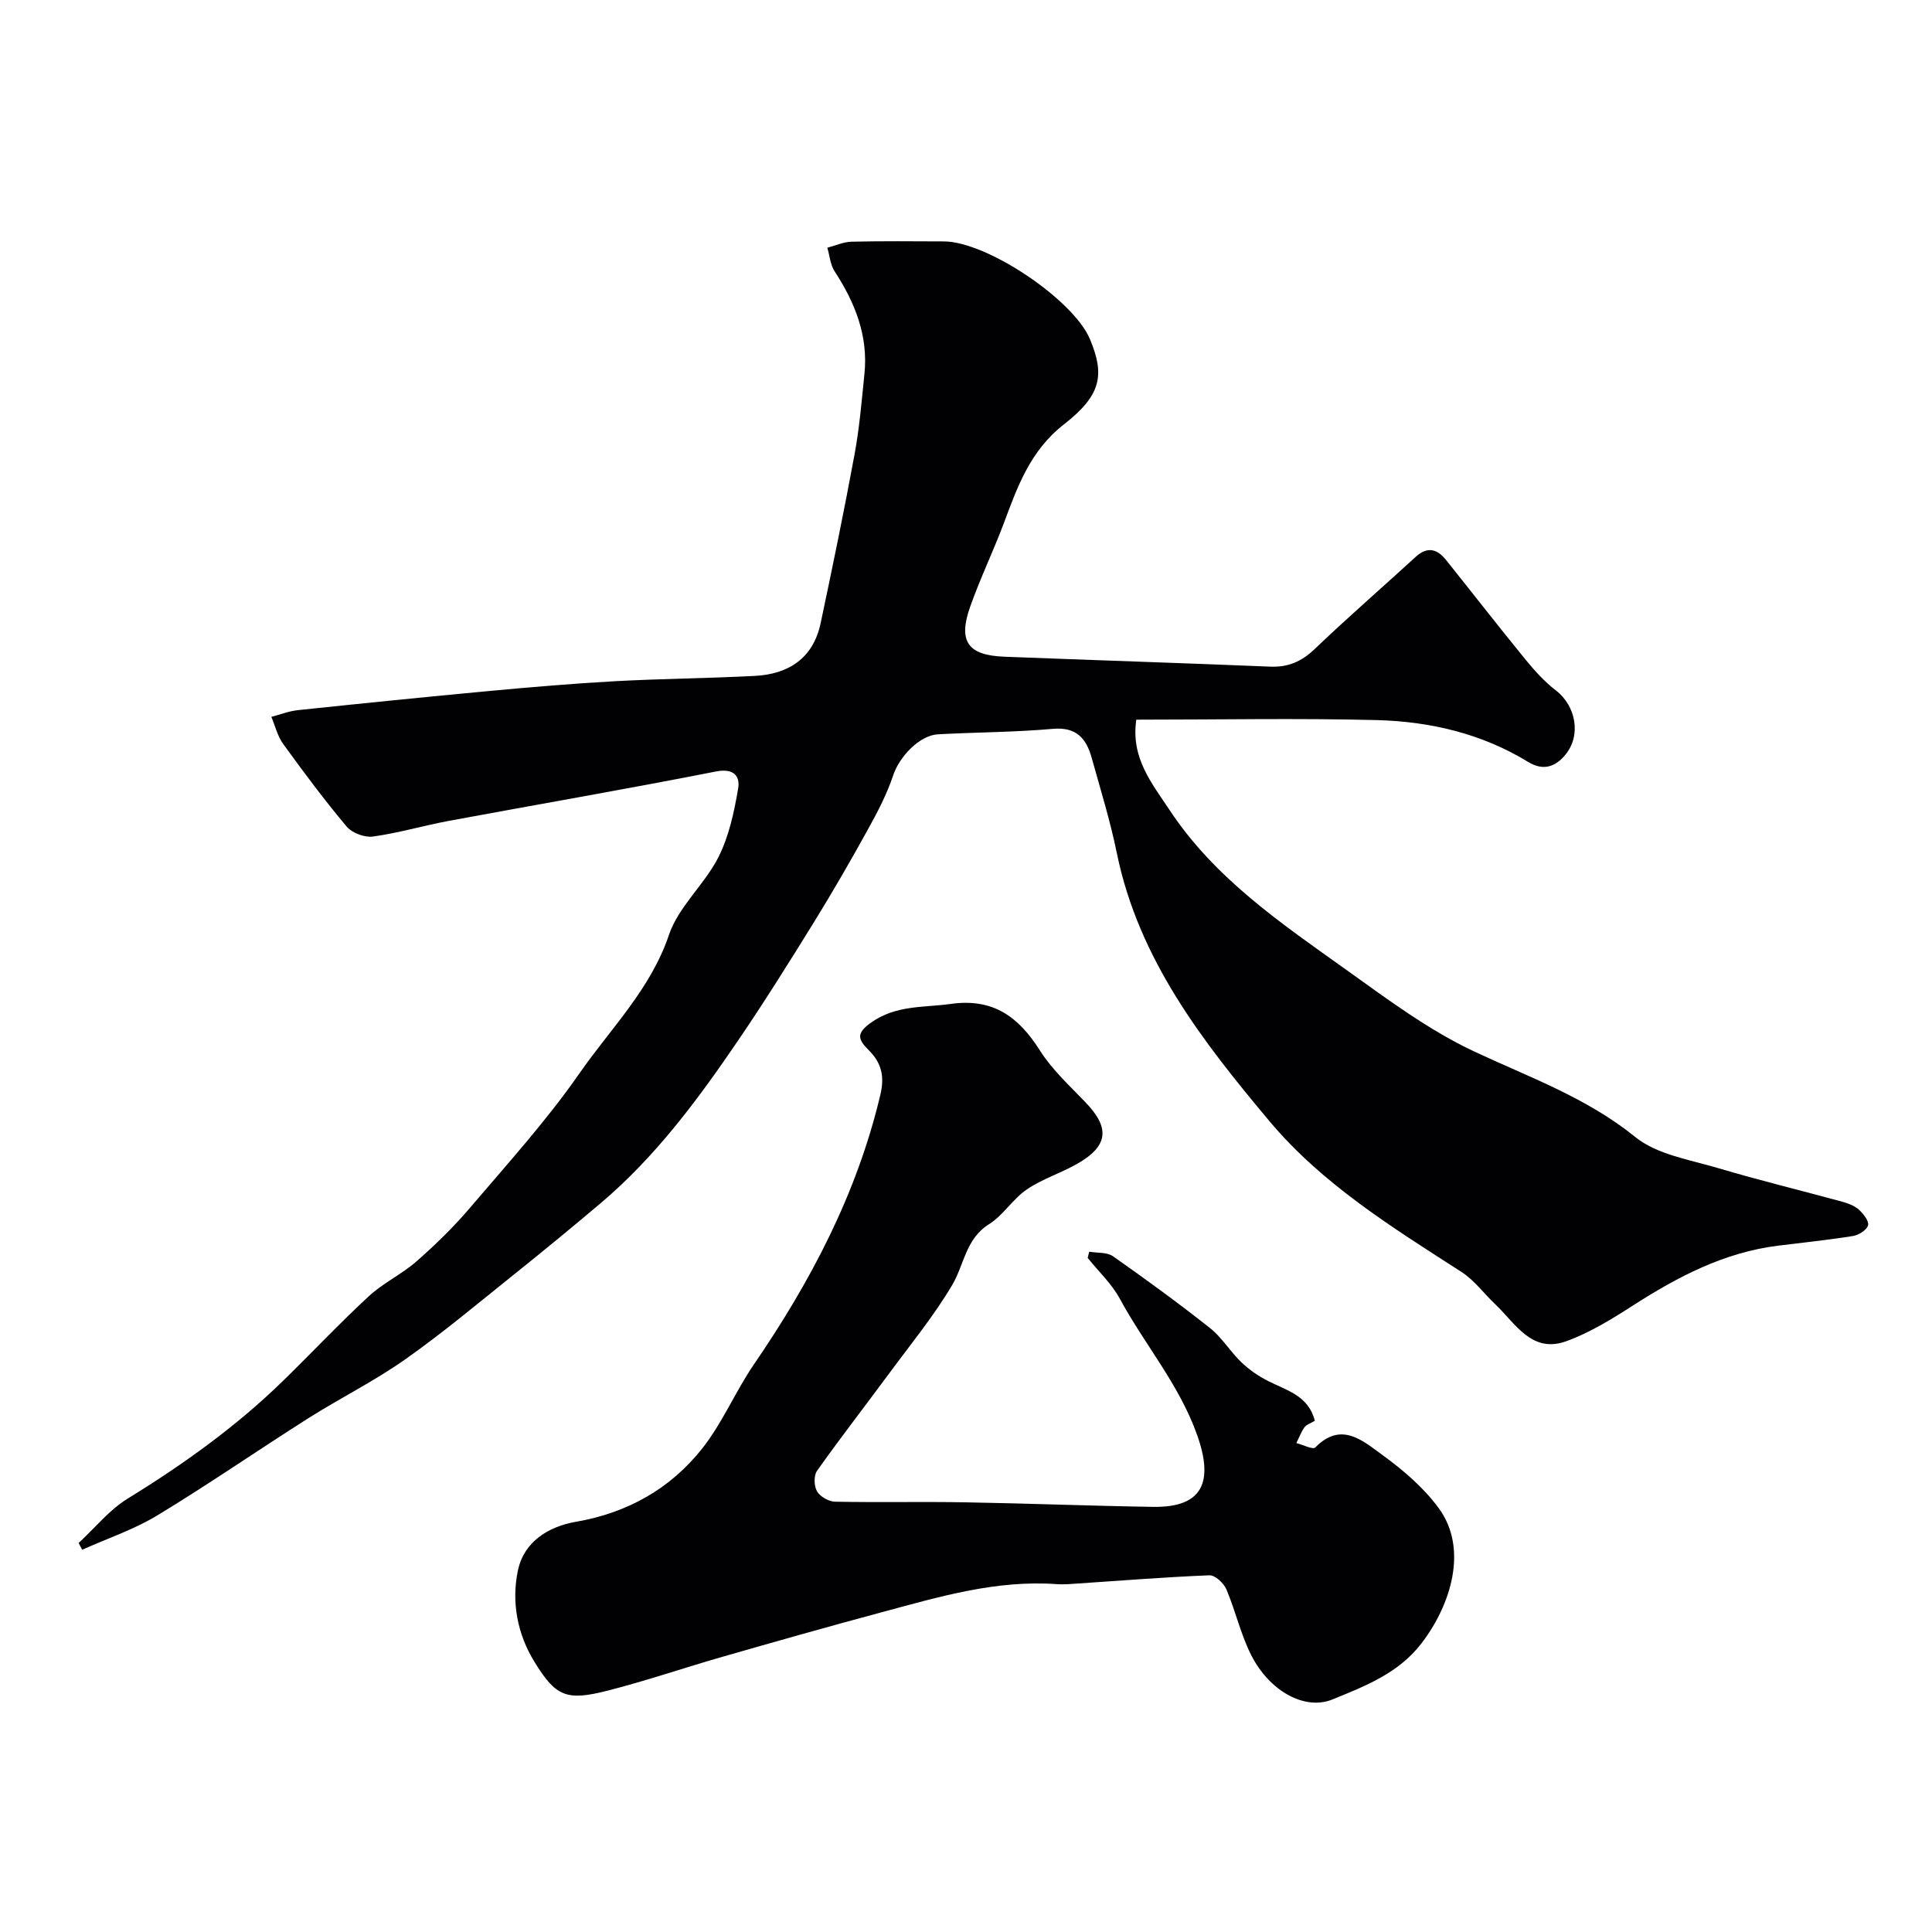
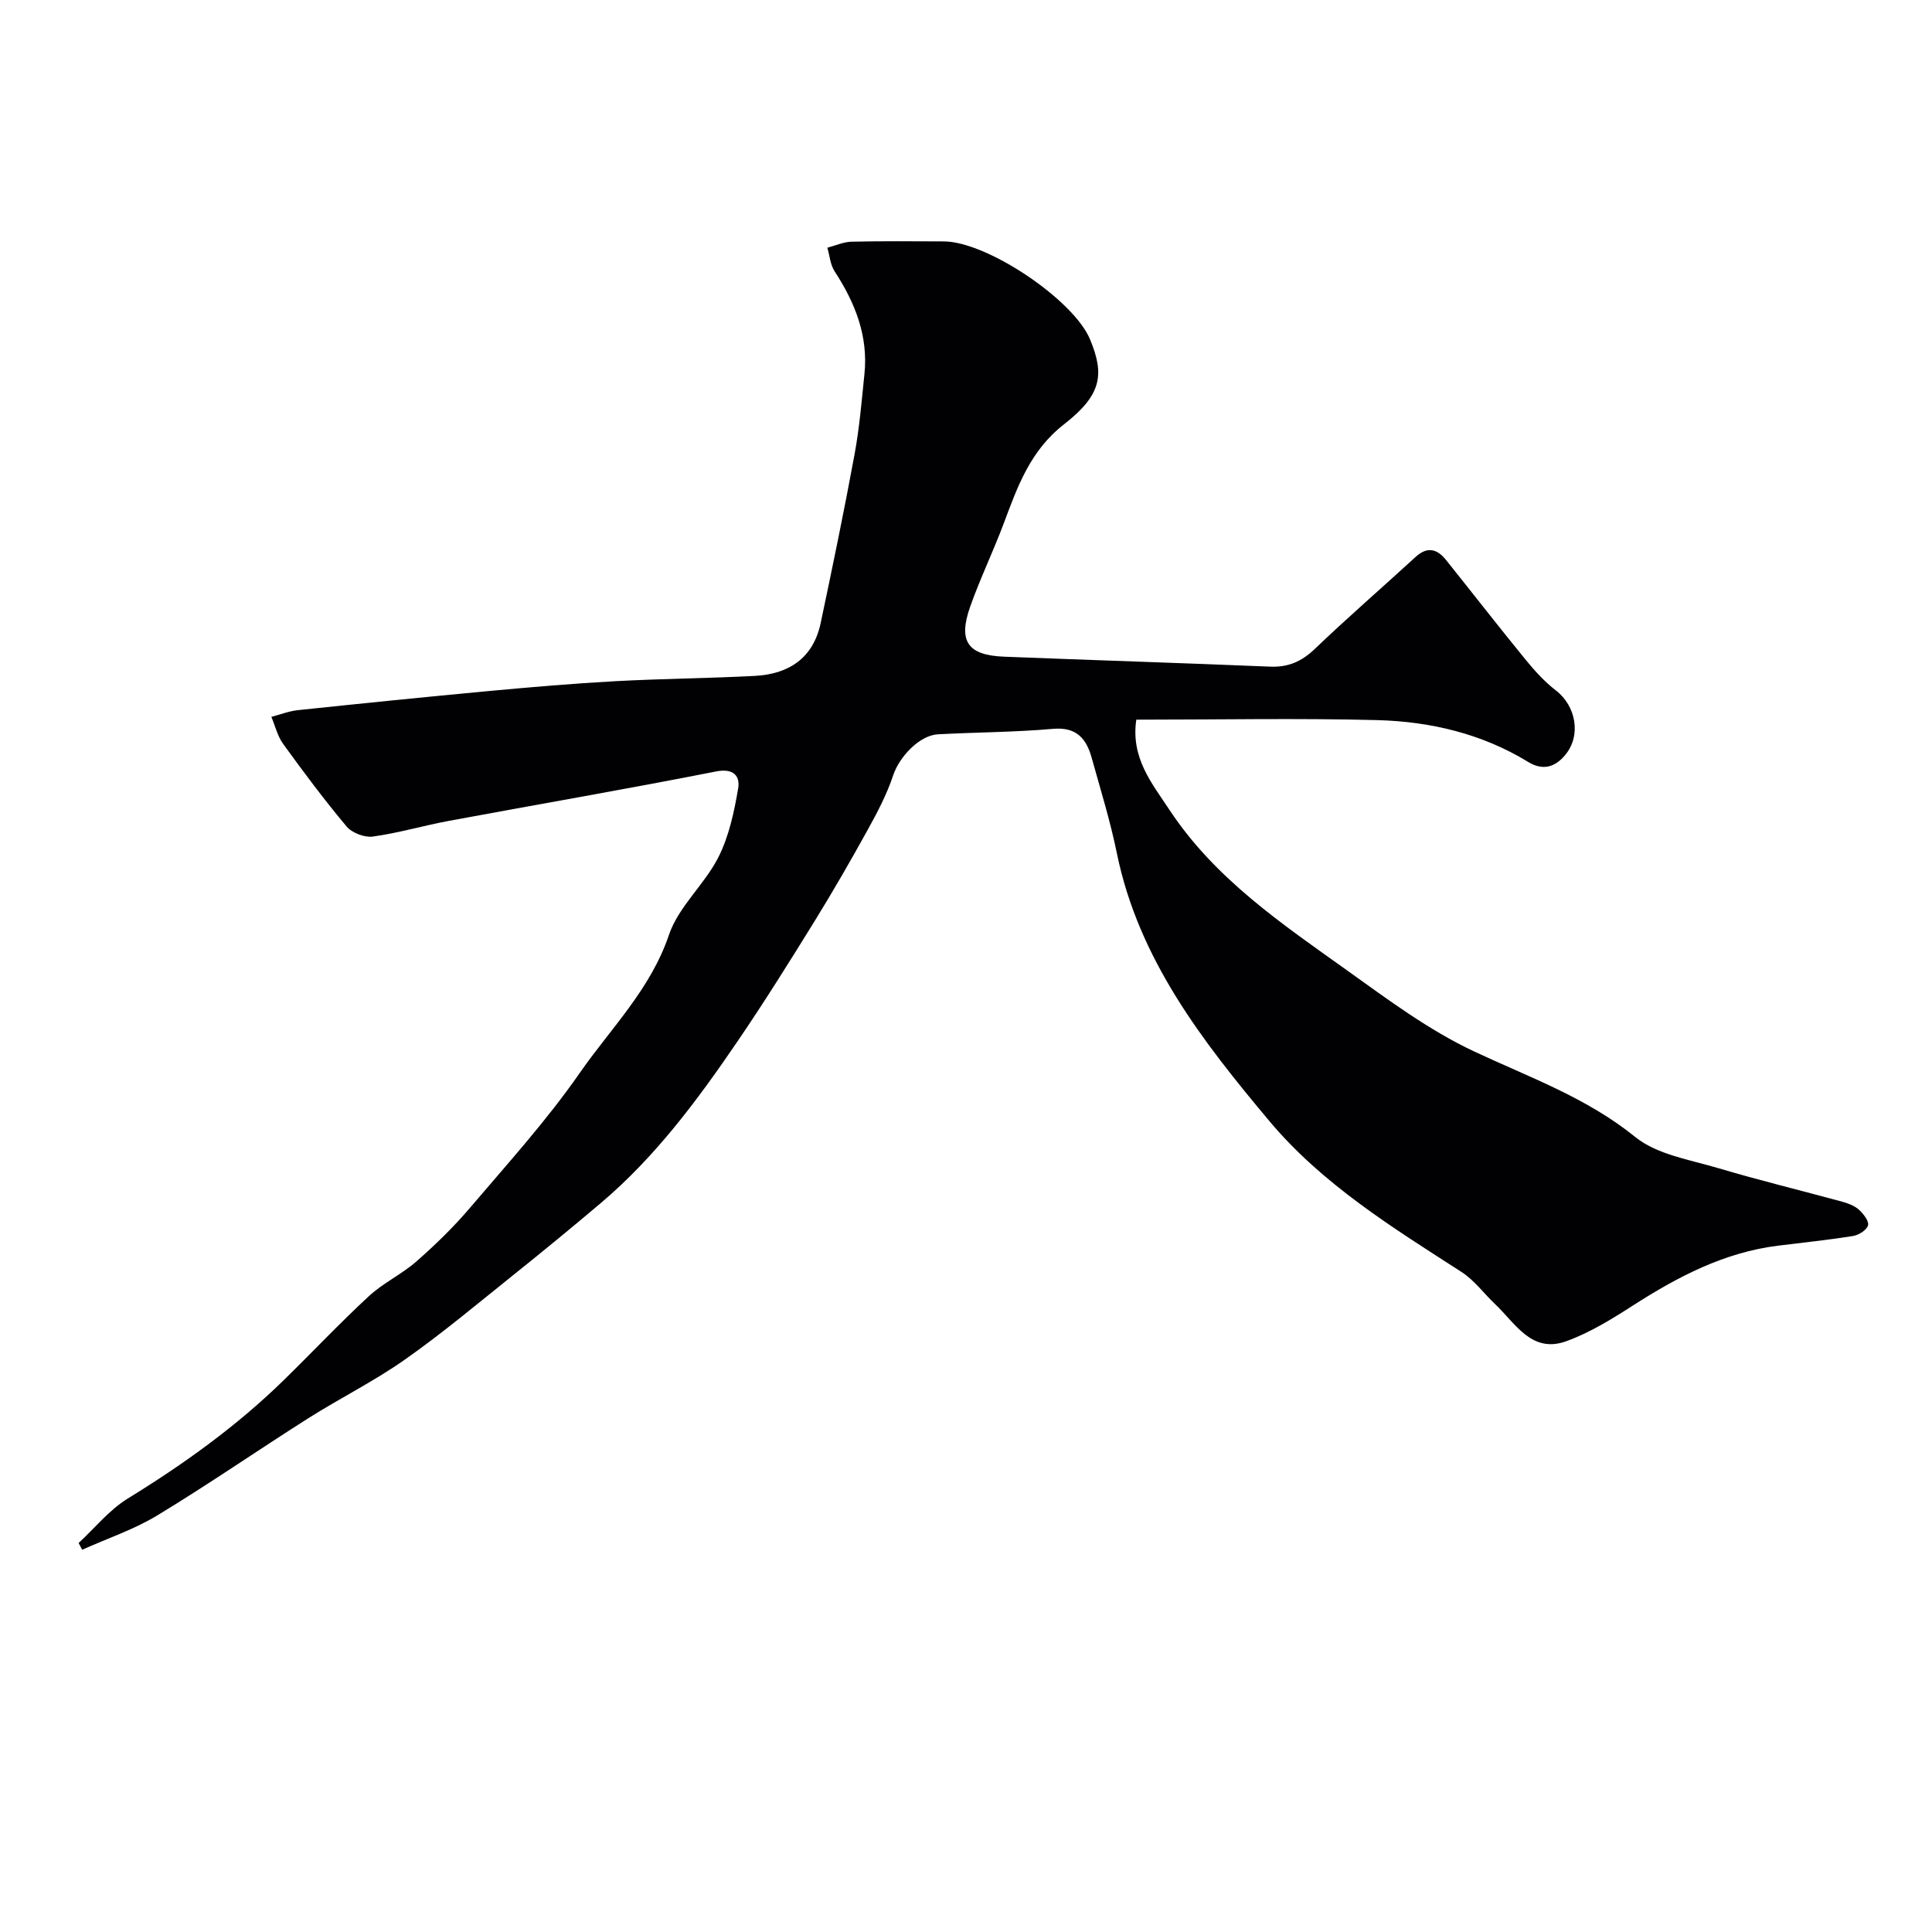
<svg xmlns="http://www.w3.org/2000/svg" enable-background="new 0 0 400 400" viewBox="0 0 400 400">
  <path d="m235.26 149c-1.17 7.92 3.2 13.13 6.89 18.71 9.4 14.23 23.23 23.54 36.71 33.17 8.47 6.06 16.98 12.42 26.34 16.81 11.45 5.37 23.25 9.53 33.37 17.72 4.52 3.65 11.29 4.69 17.17 6.44 8.49 2.53 17.11 4.61 25.66 6.95 1.22.33 2.53.82 3.44 1.63.93.84 2.14 2.36 1.92 3.25-.25.97-1.92 2.03-3.11 2.22-5.16.83-10.37 1.36-15.56 2.01-11.14 1.39-20.74 6.43-30.02 12.39-4.38 2.82-8.94 5.63-13.8 7.39-7.17 2.59-10.51-3.7-14.7-7.66-2.35-2.22-4.33-4.98-6.99-6.69-14.24-9.17-28.77-18.13-39.75-31.21-13.84-16.51-27.11-33.52-31.6-55.5-1.36-6.66-3.39-13.18-5.21-19.74-1.11-4-3.17-6.42-8.03-5.99-7.9.7-15.86.7-23.79 1.13-3.88.21-8.03 4.71-9.28 8.5-1.29 3.89-3.24 7.61-5.24 11.22-3.57 6.46-7.26 12.87-11.14 19.15-5.14 8.31-10.33 16.61-15.83 24.68-8.27 12.14-17.01 23.93-28.33 33.51-5.89 4.98-11.86 9.89-17.88 14.71-7.46 5.97-14.79 12.14-22.59 17.63-6.38 4.5-13.45 8.01-20.06 12.19-10.46 6.63-20.66 13.69-31.25 20.11-4.85 2.94-10.38 4.79-15.59 7.13-.24-.47-.49-.93-.73-1.4 3.36-3.1 6.33-6.84 10.15-9.19 11.56-7.11 22.51-14.95 32.23-24.44 5.94-5.8 11.63-11.85 17.72-17.48 2.96-2.74 6.8-4.52 9.84-7.19 3.93-3.45 7.71-7.12 11.09-11.1 7.76-9.12 15.86-18.05 22.67-27.85 6.47-9.3 14.72-17.39 18.53-28.68 1.97-5.82 7.35-10.39 10.21-16.02 2.21-4.35 3.28-9.41 4.11-14.28.42-2.47-.86-4.24-4.57-3.51-18.39 3.63-36.88 6.81-55.31 10.23-5.27.98-10.45 2.52-15.75 3.25-1.72.24-4.31-.75-5.43-2.07-4.62-5.5-8.92-11.28-13.14-17.1-1.17-1.61-1.65-3.73-2.45-5.61 1.83-.48 3.63-1.19 5.48-1.39 13.22-1.39 26.45-2.74 39.68-3.97 8.69-.81 17.39-1.55 26.1-2.03 9.59-.52 19.21-.59 28.8-1.09 7.06-.36 12.13-3.67 13.67-10.94 2.46-11.63 4.87-23.27 7.02-34.95 1.01-5.47 1.47-11.05 2.04-16.59.82-7.9-1.93-14.78-6.17-21.28-.9-1.37-1.02-3.25-1.51-4.89 1.68-.44 3.34-1.21 5.03-1.25 6.36-.15 12.73-.08 19.09-.06 8.92.03 26.85 12.06 30.27 20.28 3.04 7.31 2.41 11.51-5.4 17.6-7.01 5.47-9.61 12.88-12.47 20.52-2.17 5.78-4.87 11.36-6.93 17.18-2.56 7.21-.53 10.1 6.99 10.4 18.36.72 36.73 1.3 55.09 2.06 3.75.16 6.53-1.06 9.26-3.67 6.8-6.51 13.92-12.67 20.85-19.03 2.44-2.24 4.47-1.69 6.32.62 5.53 6.91 10.96 13.9 16.56 20.75 1.85 2.26 3.87 4.48 6.17 6.25 4.16 3.2 5.3 9.27 1.99 13.31-2.09 2.55-4.62 3.41-7.76 1.48-9.56-5.85-20.23-8.34-31.21-8.64-16.45-.42-32.94-.09-49.88-.09z" fill="#010103" />
-   <path d="m225.52 259.15c1.66.29 3.67.08 4.92.95 6.82 4.79 13.56 9.7 20.09 14.87 2.47 1.96 4.17 4.86 6.48 7.07 1.63 1.56 3.57 2.9 5.59 3.91 3.83 1.94 8.3 3 9.62 8.2-.86.53-1.73.79-2.15 1.37-.7.98-1.13 2.16-1.67 3.25 1.34.34 3.43 1.41 3.91.92 5.33-5.48 9.82-1.42 13.81 1.48 4.34 3.15 8.63 6.8 11.77 11.1 6.16 8.43 2.49 20.08-3.63 28.02-4.75 6.16-11.66 8.82-18.41 11.57-5.7 2.32-13.02-1.71-16.81-9.2-2.18-4.3-3.24-9.16-5.14-13.62-.55-1.28-2.34-2.94-3.5-2.89-9.05.36-18.08 1.09-27.13 1.69-1.49.1-3 .25-4.48.14-12.53-.91-24.35 2.62-36.21 5.81-11 2.95-21.95 6.06-32.9 9.2-7.96 2.28-15.81 4.98-23.83 7.03-8.59 2.19-10.75 1.25-15.17-5.9-3.59-5.82-4.82-12.47-3.45-18.98 1.24-5.89 6.23-9.07 12-10.07 10.67-1.84 19.57-6.84 26.16-15.18 4.19-5.3 6.85-11.78 10.69-17.39 11.79-17.22 21.36-35.39 26.2-55.89.93-3.94.12-6.68-2.49-9.26-2.26-2.23-2.48-3.5.61-5.67 5.15-3.63 10.8-3.04 16.44-3.83 8.77-1.23 14.03 2.65 18.44 9.61 2.53 3.99 6.15 7.32 9.47 10.77 5.09 5.29 4.73 9.04-1.7 12.71-3.4 1.94-7.26 3.14-10.47 5.33-2.9 1.97-4.87 5.34-7.82 7.19-4.86 3.05-5.13 8.4-7.63 12.61-3.82 6.44-8.62 12.29-13.08 18.34-4.95 6.71-10.07 13.3-14.89 20.1-.7.99-.64 3.17 0 4.26.64 1.1 2.43 2.11 3.73 2.14 8.99.18 18-.03 26.99.13 12.96.22 25.92.74 38.88.94 10.24.16 12.56-5.13 9.09-14.89-3.73-10.49-10.86-18.69-15.99-28.18-1.69-3.12-4.42-5.67-6.67-8.48.12-.44.22-.86.33-1.28z" fill="#010103" />
</svg>